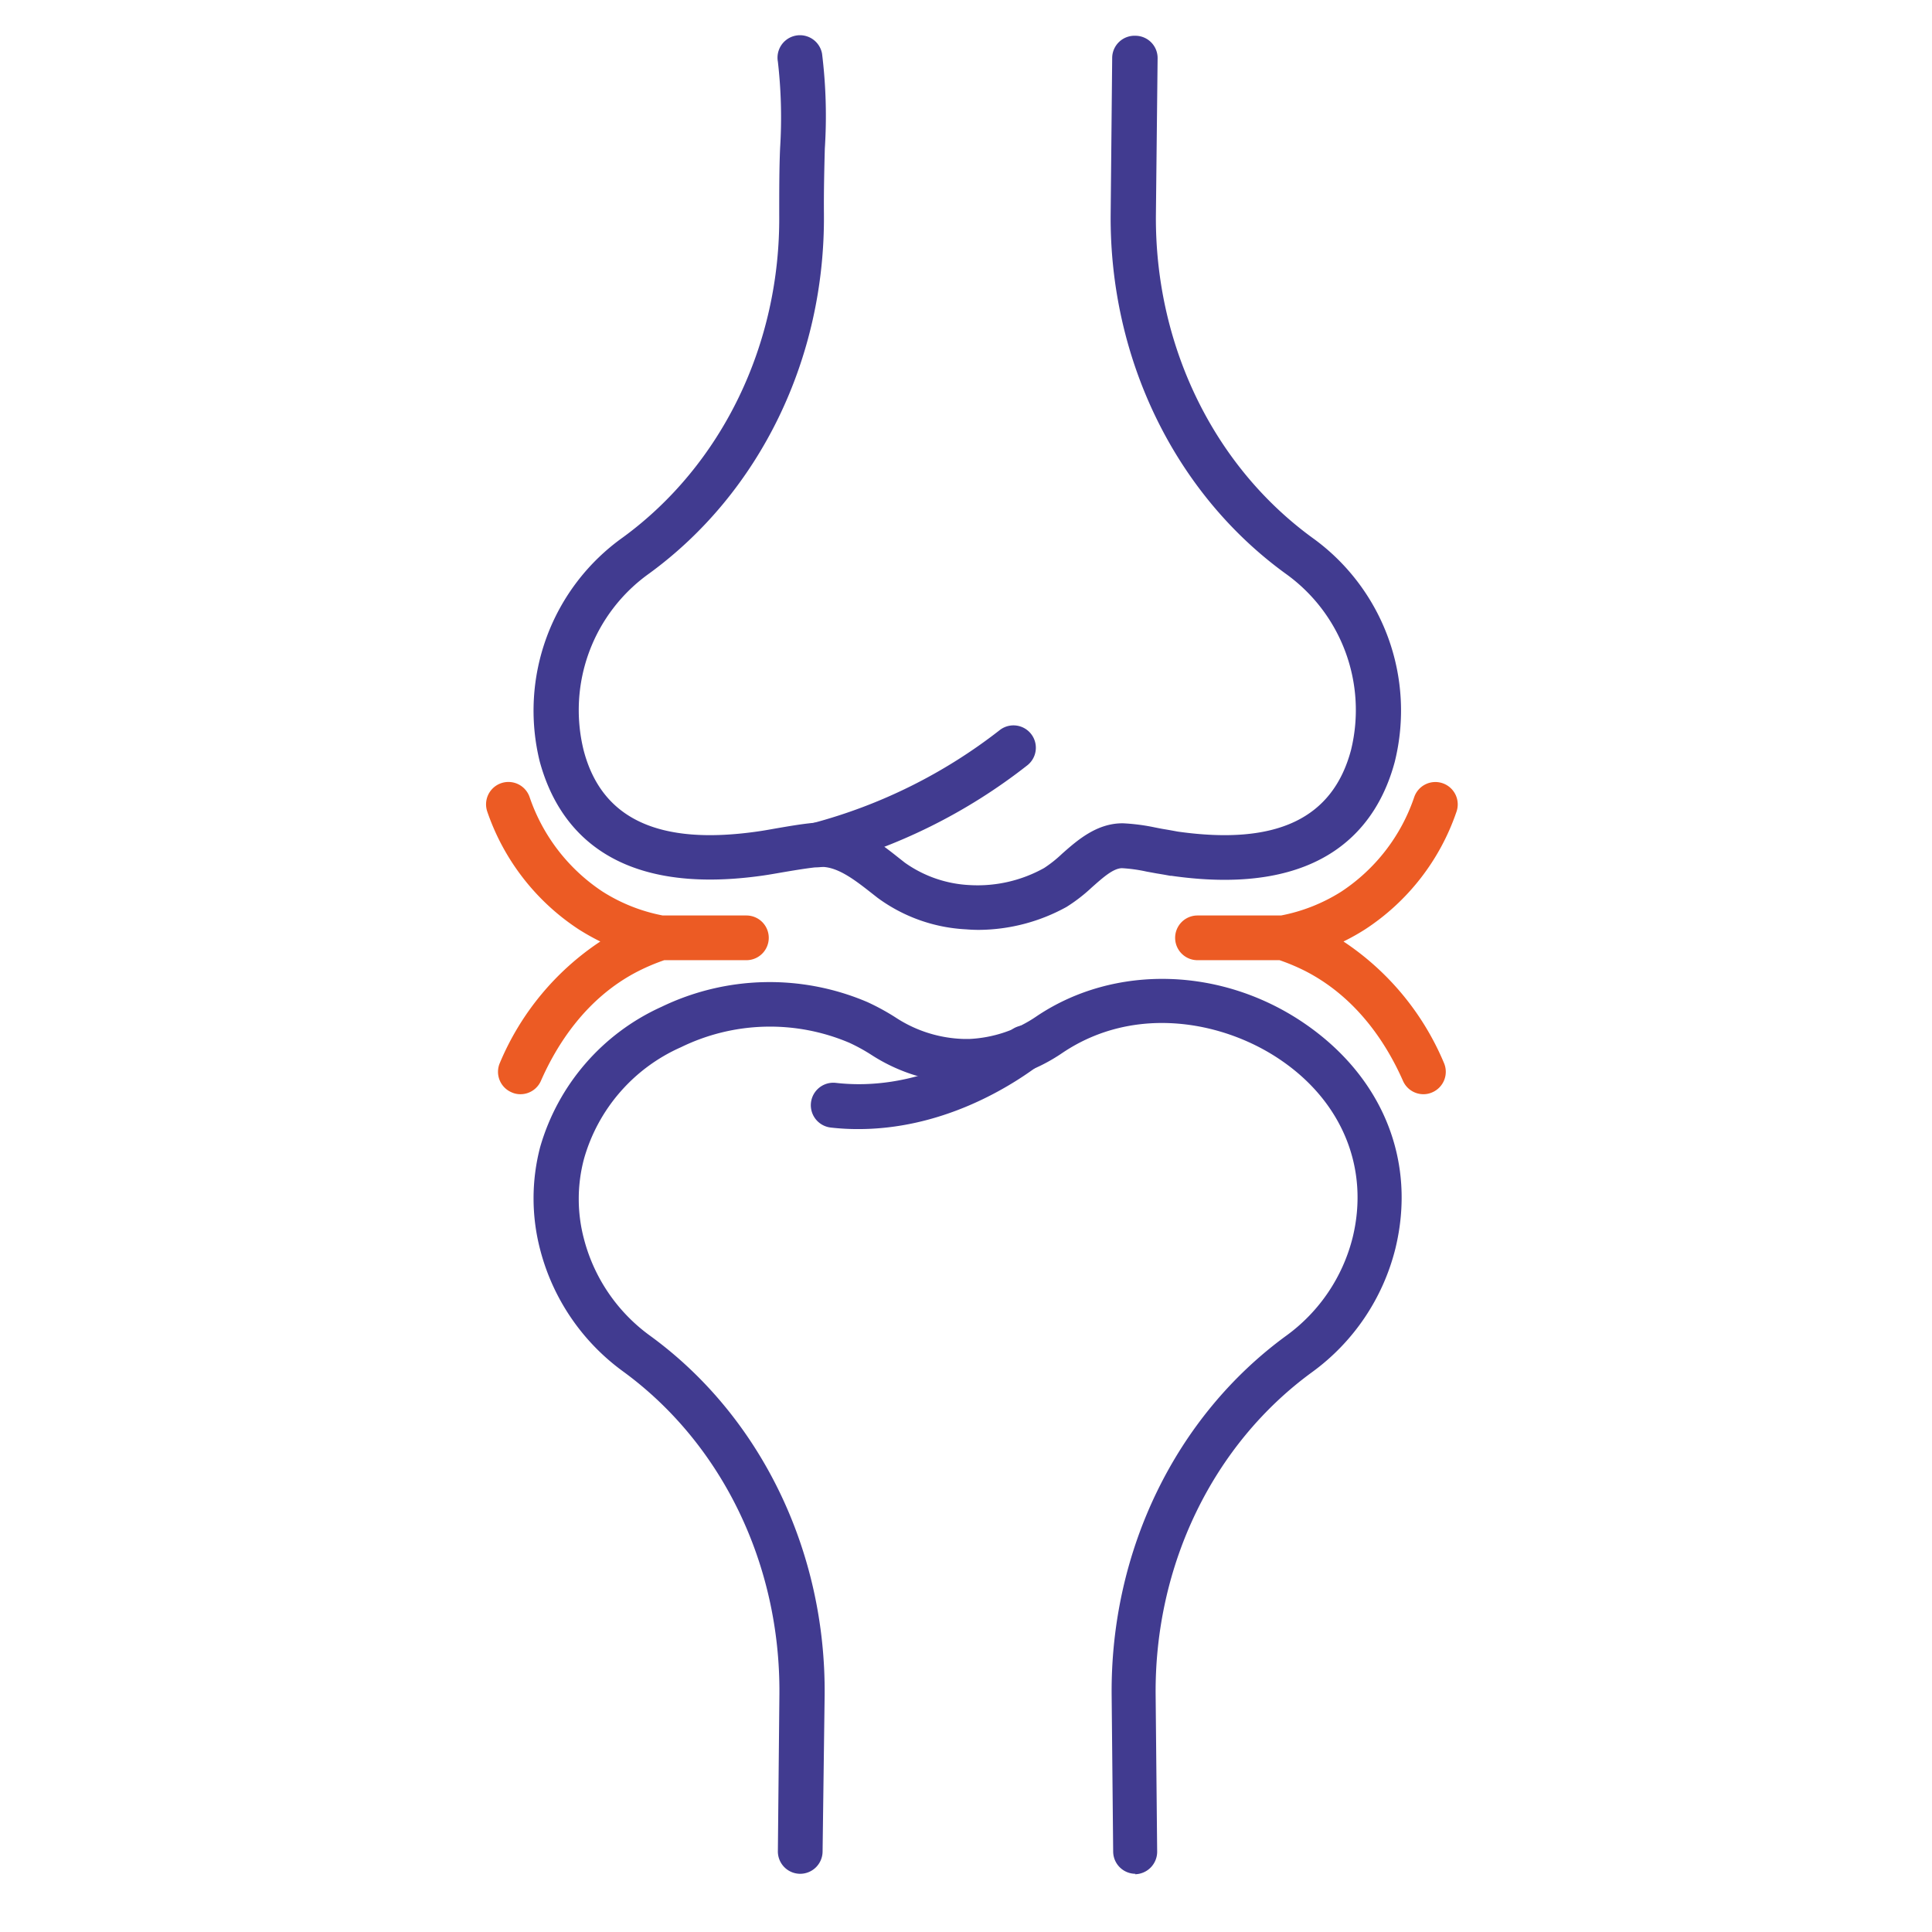
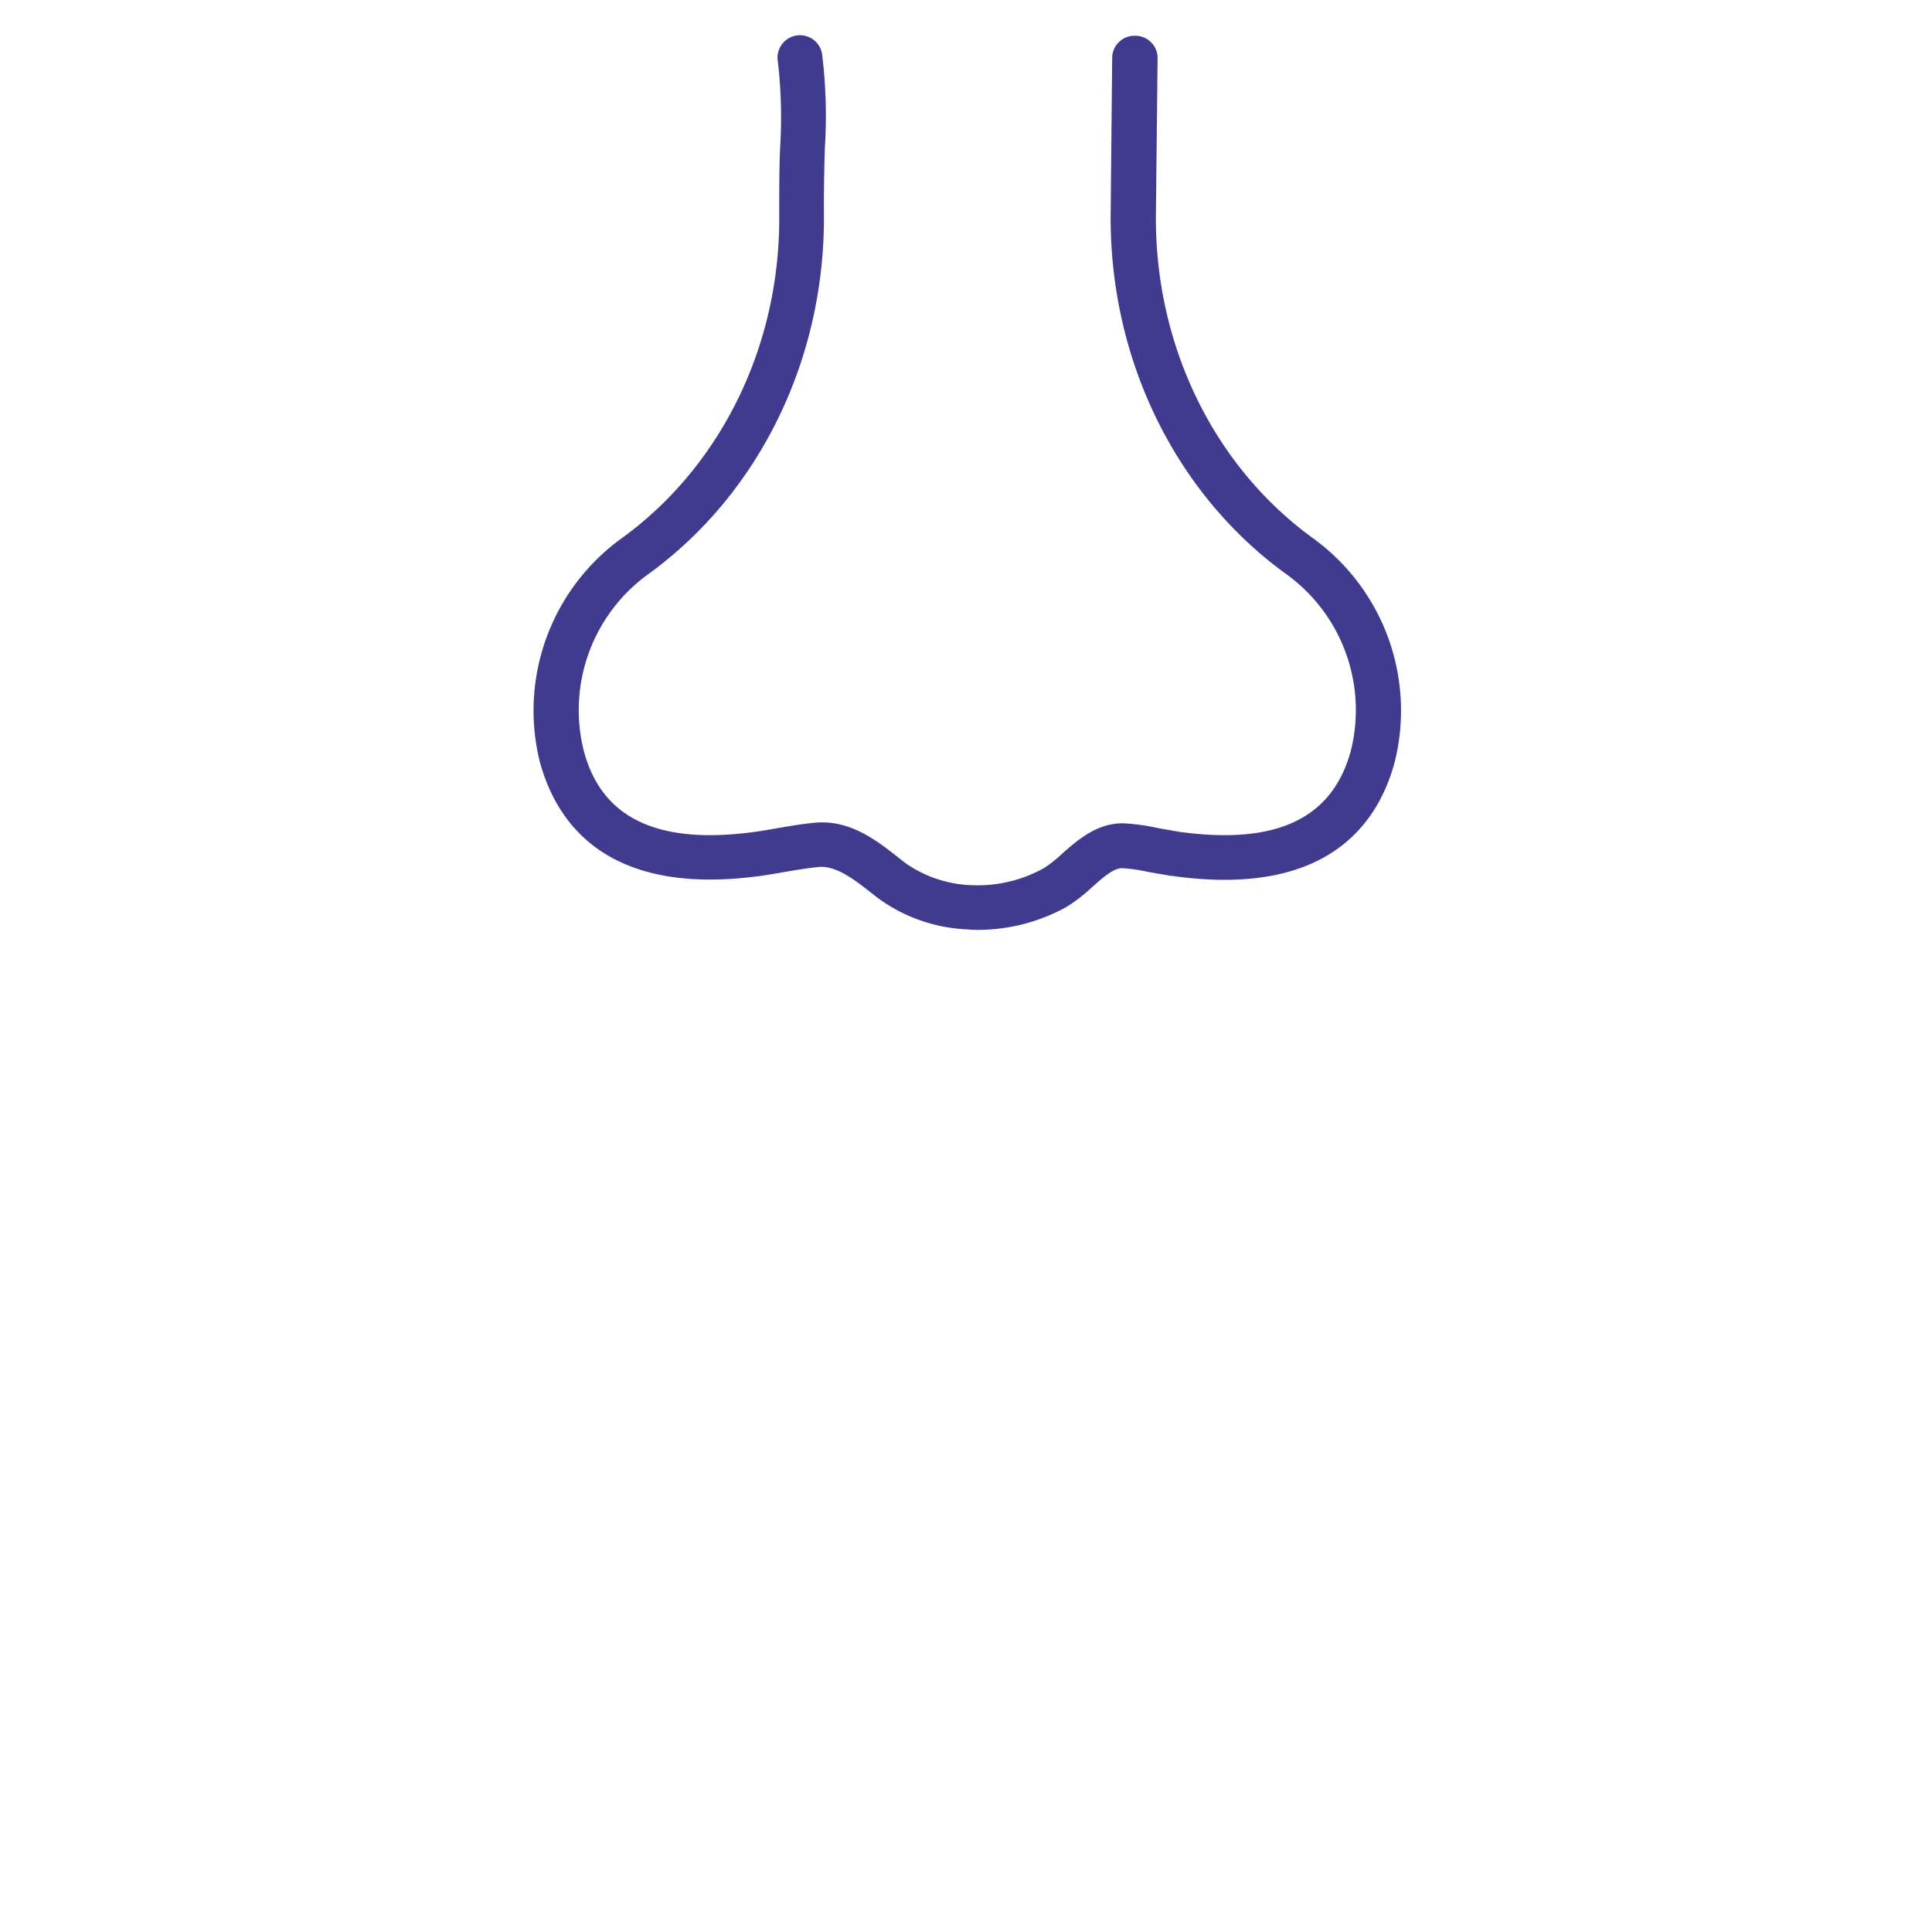
<svg xmlns="http://www.w3.org/2000/svg" viewBox="0 0 216.08 216.08">
  <defs>
    <style>.cls-1{fill:#ec5b24;}.cls-2{fill:#413b90;}.cls-3{fill:none;}</style>
  </defs>
  <g id="Layer_2" data-name="Layer 2">
    <g id="Layer_1-2" data-name="Layer 1">
-       <path class="cls-1" d="M159.2,122.38a2.5,2.5,0,0,1-2.29-1.5c-1.73-3.92-5-9.23-10.91-12.27a23,23,0,0,0-2.89-1.22h-9.18a2.5,2.5,0,0,1,0-5h9.35A19.47,19.47,0,0,0,150,99.73a20.54,20.54,0,0,0,8.17-10.58,2.5,2.5,0,1,1,4.73,1.63,25.54,25.54,0,0,1-10.22,13.16,25,25,0,0,1-2.42,1.36,30.39,30.39,0,0,1,11.23,13.57,2.5,2.5,0,0,1-1.28,3.29A2.42,2.42,0,0,1,159.2,122.38Zm-101,0a2.35,2.35,0,0,1-1-.22,2.49,2.49,0,0,1-1.29-3.29A30.35,30.35,0,0,1,67.14,105.3a26.21,26.21,0,0,1-2.42-1.36A25.68,25.68,0,0,1,54.5,90.78a2.5,2.5,0,0,1,4.73-1.64,20.62,20.62,0,0,0,8.18,10.59,19.34,19.34,0,0,0,6.71,2.66h9.36a2.5,2.5,0,0,1,0,5H74.29a23,23,0,0,0-2.89,1.22c-5.9,3-9.18,8.35-10.9,12.27A2.5,2.5,0,0,1,58.21,122.38Z" />
      <path class="cls-2" d="M109.47,104q-.69,0-1.41-.06a18.24,18.24,0,0,1-9.9-3.52l-.74-.58c-1.91-1.5-3.87-3-5.77-2.88-1.27.12-2.57.34-4,.58-.76.13-1.53.27-2.29.38-17.17,2.46-23.06-5.59-25-12.77A23.78,23.78,0,0,1,69.67,60.1C80.75,52,87.29,38.5,87.15,24c0-2.68,0-5.22.1-7.46A54.5,54.5,0,0,0,87,6.9,2.5,2.5,0,0,1,91.94,6a56.8,56.8,0,0,1,.31,10.62c-.06,2.31-.12,4.7-.1,7.28C92.3,40.06,85,55.1,72.61,64.14a18.75,18.75,0,0,0-7.34,19.75c2,7.71,8.4,10.68,19.42,9.11.71-.1,1.43-.23,2.16-.36,1.41-.24,2.88-.5,4.36-.63,3.86-.34,6.87,2,9.3,3.93l.7.55a13.65,13.65,0,0,0,7.24,2.5,15.28,15.28,0,0,0,8.33-1.91,14.11,14.11,0,0,0,2-1.59c1.75-1.55,3.92-3.44,6.83-3.41a22.6,22.6,0,0,1,3.55.46c.35.07.7.14,1,.19.85.14,1.4.25,1.58.28,11,1.55,17.31-1.43,19.36-9.12a18.75,18.75,0,0,0-7.34-19.75c-12.38-9-19.69-24.08-19.54-40.23l.17-17.48A2.5,2.5,0,0,1,127,4h0a2.49,2.49,0,0,1,2.47,2.52L129.28,24c-.13,14.54,6.4,28.05,17.49,36.14A23.79,23.79,0,0,1,156,85.18c-1.91,7.18-7.8,15.23-25,12.77l-.13,0s-.55-.11-1.49-.26l-1.15-.21a17.29,17.29,0,0,0-2.73-.38h0c-1,0-2.2,1.1-3.4,2.16a18.47,18.47,0,0,1-2.81,2.17A20.53,20.53,0,0,1,109.47,104Z" />
-       <path class="cls-2" d="M91.43,97a2.5,2.5,0,0,1-.56-4.93h0a58.39,58.39,0,0,0,20.9-10.38,2.5,2.5,0,0,1,3.16,3.88A62.59,62.59,0,0,1,92,96.94,2.74,2.74,0,0,1,91.43,97Z" />
-       <path class="cls-2" d="M96,126.28a26.81,26.81,0,0,1-3.07-.17,2.5,2.5,0,1,1,.54-5c8.71,1,16.06-3.3,19.66-5.93a2.5,2.5,0,1,1,3,4C112.35,122,105,126.28,96,126.28Z" />
-       <path class="cls-2" d="M127,209.57a2.5,2.5,0,0,1-2.5-2.48l-.17-17.48c-.15-16.15,7.15-31.19,19.54-40.23a19.38,19.38,0,0,0,7.42-11c1.85-7.61-1.09-15-7.89-19.71-6.34-4.42-16.4-6.42-24.58-.91a19.47,19.47,0,0,1-10,3.38,4.88,4.88,0,0,1-.52,0h-.49A19.67,19.67,0,0,1,97.49,118,20.27,20.27,0,0,0,95,116.63a22.68,22.68,0,0,0-18.83.49,19.43,19.43,0,0,0-10.86,12.51,17.44,17.44,0,0,0,0,8.93,19.38,19.38,0,0,0,7.38,10.82c12.38,9,19.69,24.08,19.54,40.23L92,207.09a2.51,2.51,0,0,1-2.5,2.48h0A2.5,2.5,0,0,1,87,207l.17-17.48c.13-14.54-6.4-28.05-17.49-36.14a24.39,24.39,0,0,1-9.27-13.63,22.66,22.66,0,0,1,0-11.45A24.71,24.71,0,0,1,74,112.6a27.82,27.82,0,0,1,23-.53,25.84,25.84,0,0,1,3.17,1.73,14.62,14.62,0,0,0,7.63,2.4h.63a14.47,14.47,0,0,0,7.51-2.54c8.79-5.91,20.94-5.53,30.24,1,8.55,6,12.25,15.3,9.88,25a24.38,24.38,0,0,1-9.32,13.81c-11.09,8.09-17.63,21.6-17.49,36.14l.17,17.48a2.52,2.52,0,0,1-2.48,2.53Z" />
-       <rect class="cls-3" width="216.08" height="216.08" />
    </g>
  </g>
</svg>